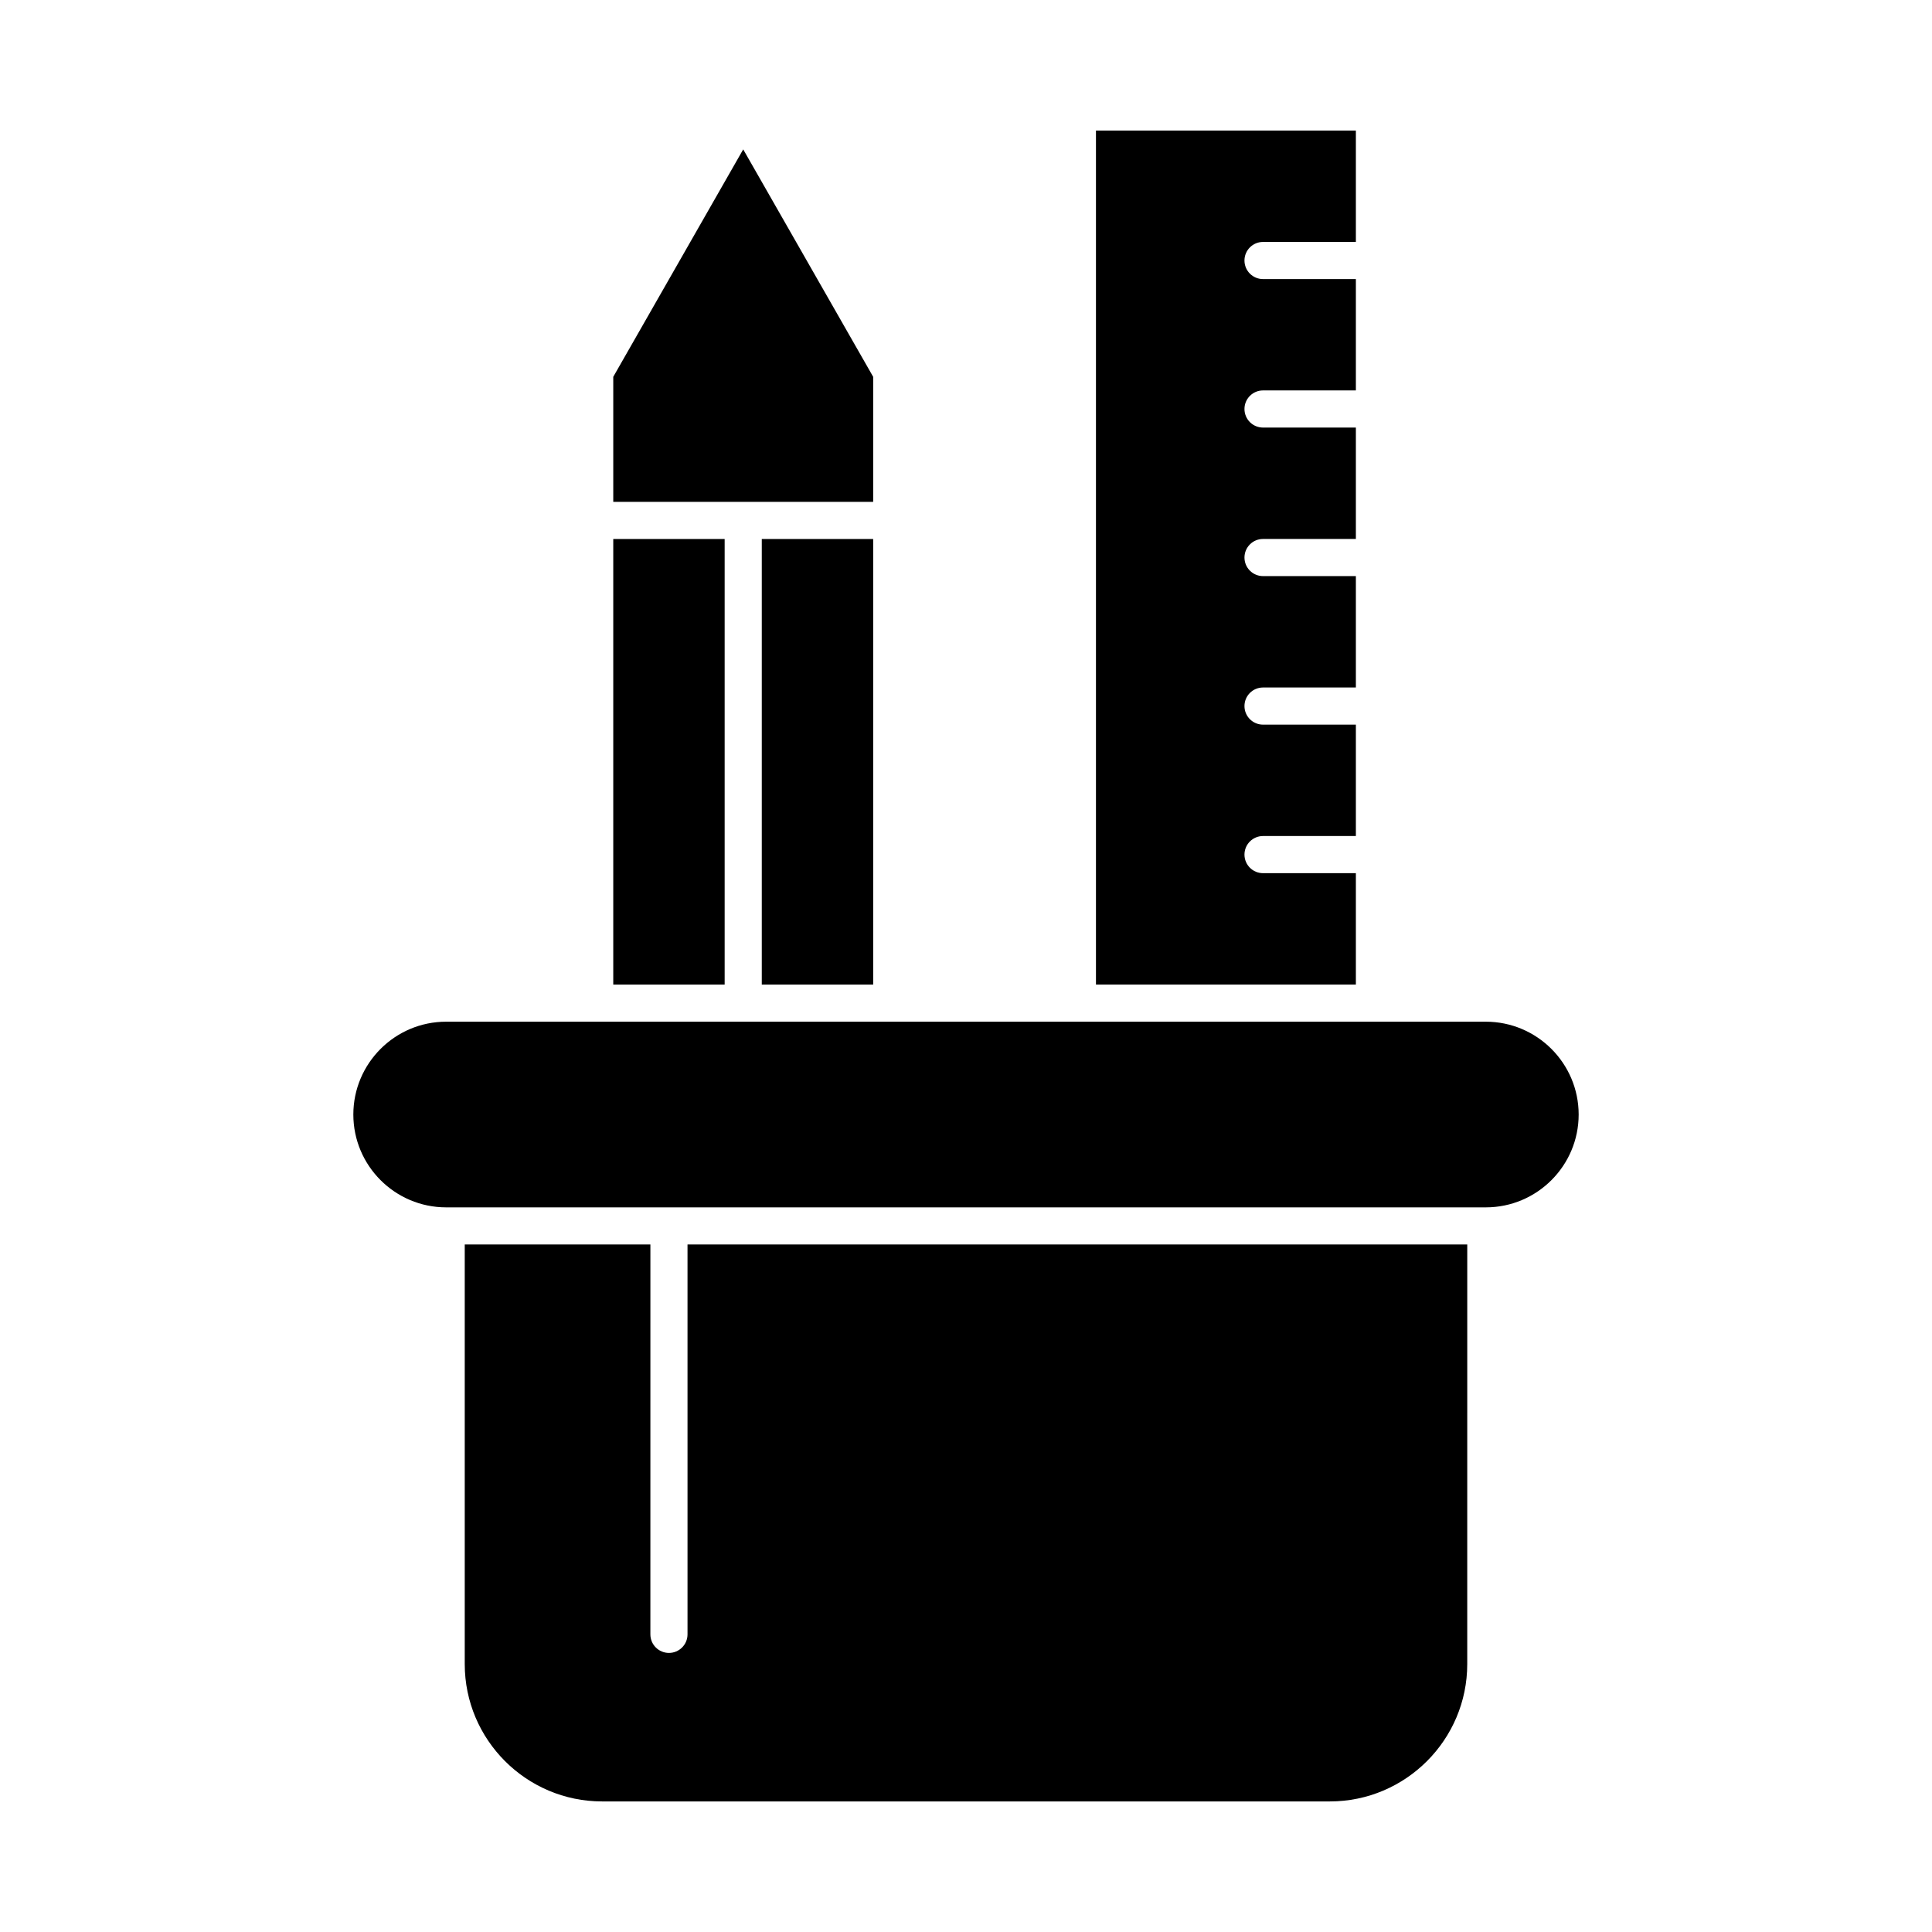
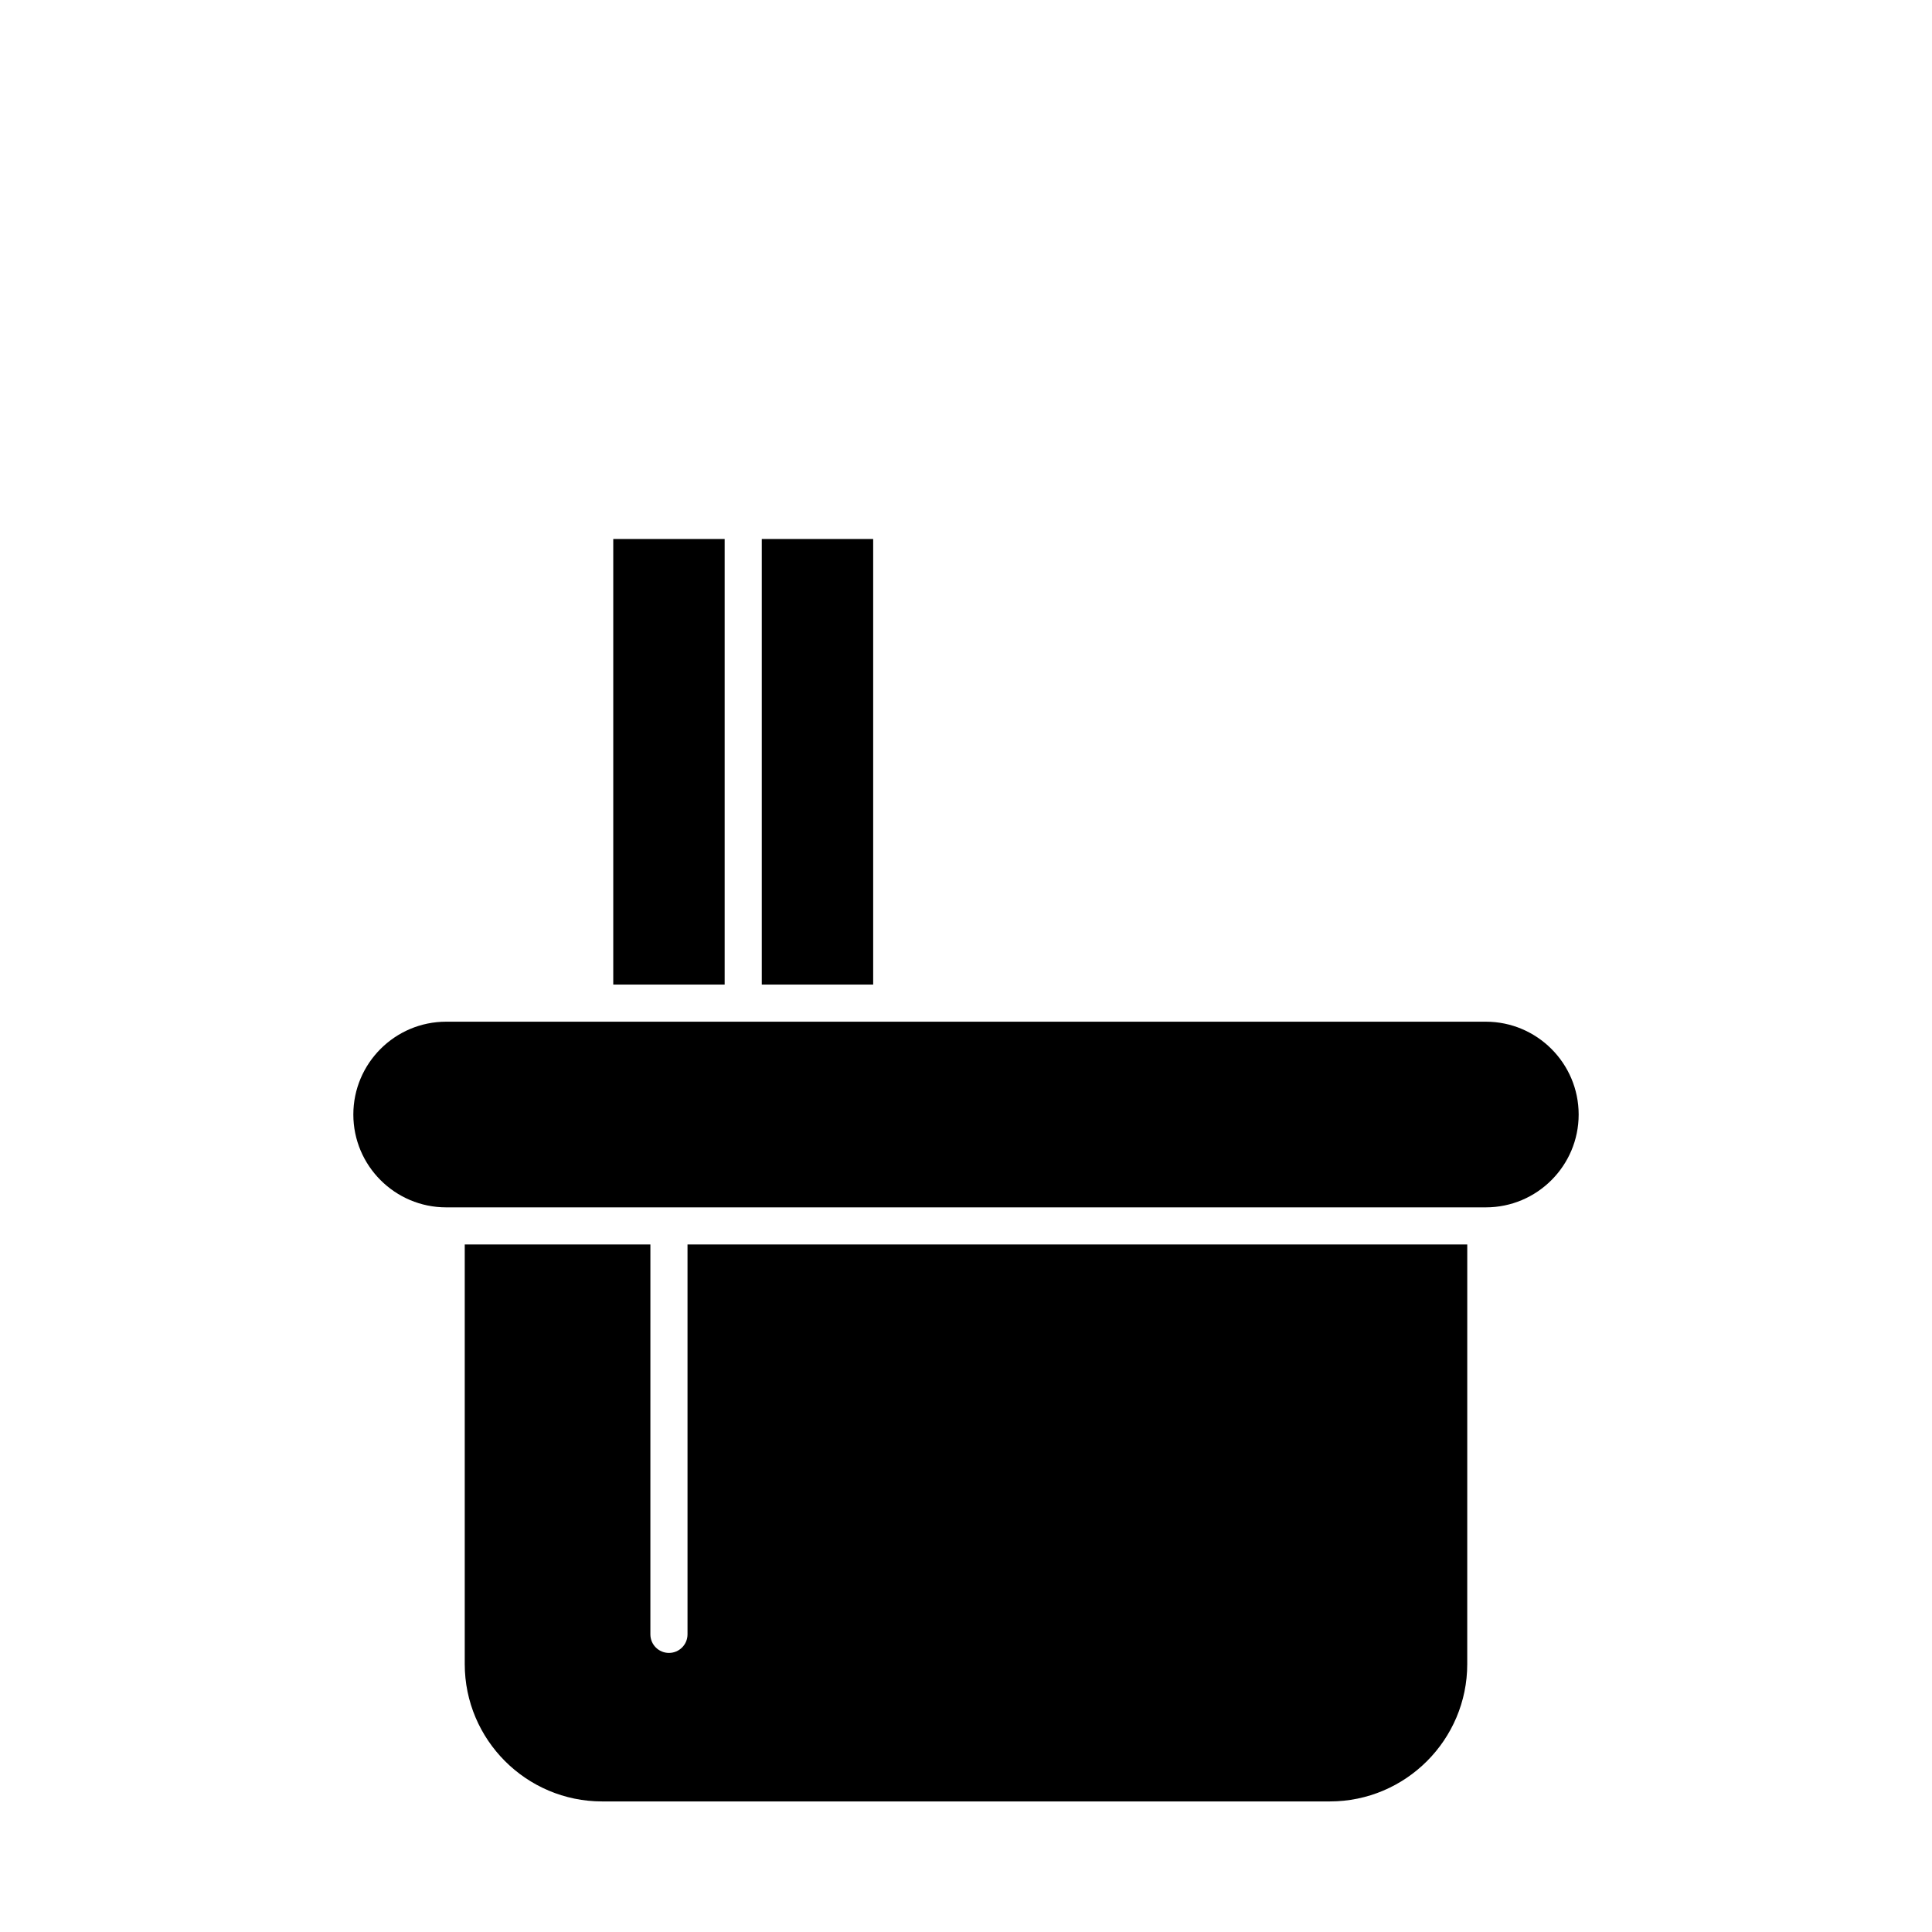
<svg xmlns="http://www.w3.org/2000/svg" fill="#000000" width="800px" height="800px" version="1.1" viewBox="144 144 512 512">
  <g>
    <path d="m306.52 286.84h29.52v118.08h-29.52z" />
-     <path d="m375.4 243.86-34.441-60.27-34.438 60.27v33.137h68.879z" />
-     <path d="m503.32 375.4h-24.602c-2.719 0-4.922-2.203-4.922-4.922s2.203-4.922 4.922-4.922h24.602v-29.52h-24.602c-2.719 0-4.922-2.203-4.922-4.922s2.203-4.922 4.922-4.922h24.602v-29.52h-24.602c-2.719 0-4.922-2.203-4.922-4.922s2.203-4.922 4.922-4.922h24.602v-29.52h-24.602c-2.719 0-4.922-2.203-4.922-4.922s2.203-4.922 4.922-4.922h24.602v-29.508h-24.602c-2.719 0-4.922-2.203-4.922-4.922s2.203-4.922 4.922-4.922h24.602v-29.516h-68.879v226.32h68.879z" />
    <path d="m345.88 286.84h29.52v118.08h-29.52z" />
    <path d="m326.2 577.12c0 2.719-2.203 4.922-4.922 4.922s-4.922-2.203-4.922-4.922l0.004-103.32h-49.199v111.19c0 20.074 16.332 36.406 36.406 36.406h192.86c20.074 0 36.406-16.332 36.406-36.406l0.004-111.19h-206.64z" />
    <path d="m537.76 414.76h-275.52c-13.566 0-24.602 11.035-24.602 24.602s11.035 24.602 24.602 24.602h275.52c13.566 0 24.602-11.035 24.602-24.602-0.004-13.566-11.039-24.602-24.605-24.602z" />
  </g>
</svg>